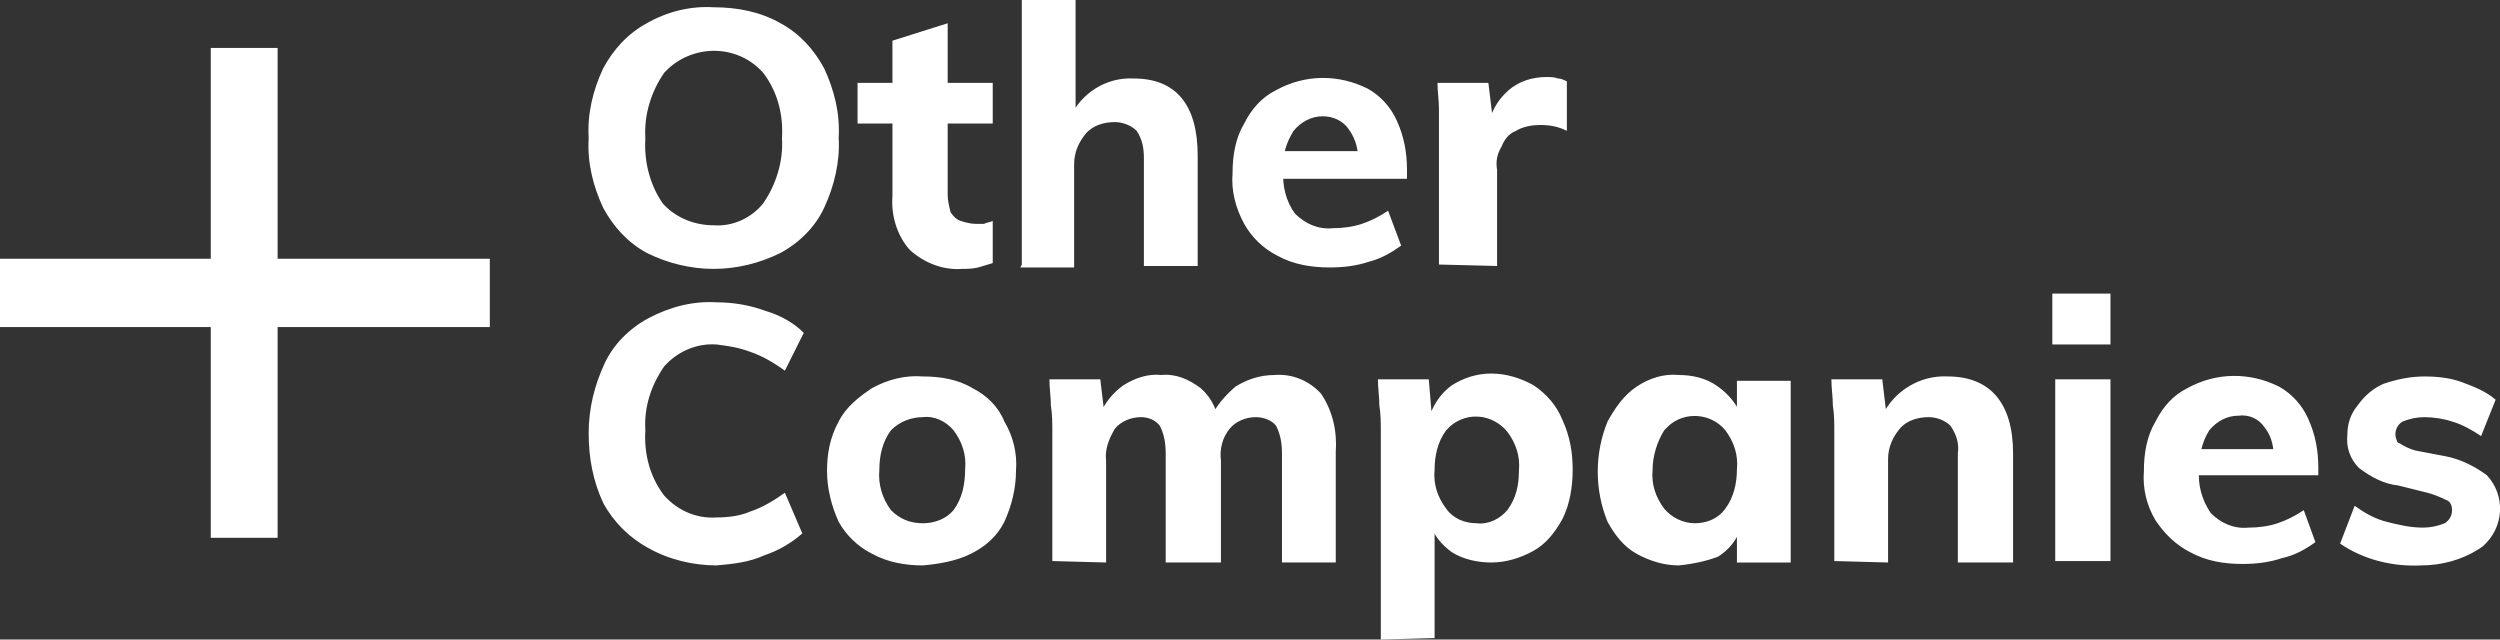
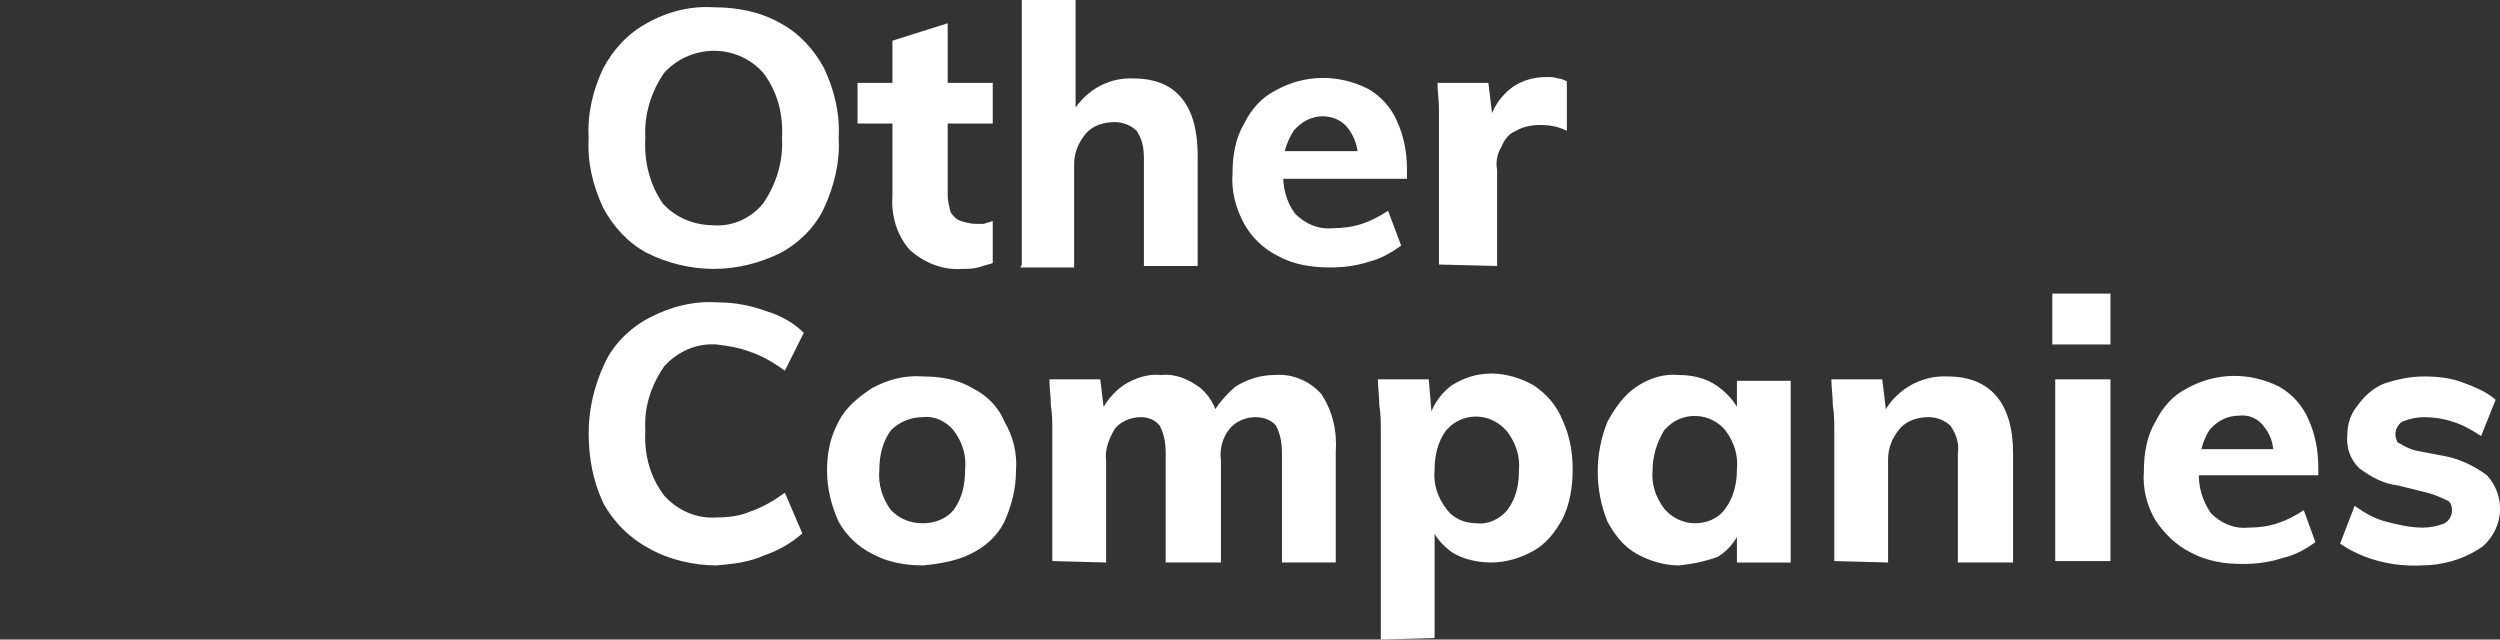
<svg xmlns="http://www.w3.org/2000/svg" version="1.1" id="Layer_1" x="0px" y="0px" viewBox="0 0 172 44" style="enable-background:new 0 0 172 44;" xml:space="preserve">
  <rect x="0" y="0" width="172" height="44" fill="#333333" stroke="none" />
  <style type="text/css">
	.st0{fill:#FFFFFF;}
</style>
  <path class="st0" d="M49.1,18.5c-1.6,0-3.2-0.4-4.6-1.1c-1.3-0.7-2.3-1.8-3-3.1c-0.7-1.5-1.1-3.1-1-4.8c-0.1-1.7,0.3-3.3,1-4.8  c0.7-1.3,1.7-2.4,3-3.1c1.4-0.8,3-1.2,4.6-1.1c1.6,0,3.2,0.3,4.6,1.1c1.3,0.7,2.3,1.8,3,3.1c0.7,1.5,1.1,3.1,1,4.8  c0.1,1.6-0.3,3.3-1,4.8c-0.6,1.3-1.7,2.4-3,3.1C52.3,18.1,50.7,18.5,49.1,18.5z M49.1,15.5c1.3,0.1,2.6-0.5,3.4-1.5  c0.9-1.3,1.4-2.9,1.3-4.5c0.1-1.6-0.3-3.2-1.3-4.5c-1.7-1.9-4.6-2-6.5-0.3L45.7,5c-0.9,1.3-1.4,2.9-1.3,4.5  c-0.1,1.6,0.3,3.2,1.2,4.5C46.5,15,47.8,15.5,49.1,15.5z M59,8.5V5.7h9.3v2.8H59z M68.3,15.2v2.9l-1,0.3c-0.4,0.1-0.8,0.1-1.1,0.1  c-1.3,0.1-2.6-0.4-3.6-1.3c-0.9-1-1.3-2.4-1.2-3.7V2.8l3.8-1.2v11.8c0,0.4,0.1,0.8,0.2,1.2c0.2,0.3,0.4,0.5,0.7,0.6s0.7,0.2,1,0.2  h0.6C67.9,15.3,68.1,15.3,68.3,15.2L68.3,15.2z M70.3,18.2V0H74v8.2l-0.4-0.1c0.8-1.7,2.5-2.8,4.4-2.7c2.9,0,4.4,1.8,4.4,5.3v7.6  h-3.7v-7.4c0-0.7-0.1-1.3-0.5-1.9c-0.4-0.4-1-0.6-1.5-0.6c-0.7,0-1.5,0.2-2,0.8s-0.8,1.3-0.8,2.1v7.1h-3.7L70.3,18.2L70.3,18.2z   M96.4,16.9c-0.7,0.5-1.4,0.9-2.2,1.1c-0.9,0.3-1.8,0.4-2.7,0.4c-1.3,0-2.5-0.2-3.6-0.8c-1-0.5-1.8-1.3-2.3-2.2  c-0.6-1.1-0.9-2.3-0.8-3.5c0-1.2,0.2-2.4,0.8-3.4c0.5-1,1.2-1.8,2.2-2.3c2-1.1,4.3-1.1,6.3-0.1c0.9,0.5,1.6,1.3,2,2.2  c0.5,1.1,0.7,2.2,0.7,3.4v0.6H88l0.1-1.9h6.3l-1,0.8c0.1-0.8-0.1-1.6-0.6-2.3C92.4,8.3,91.7,8,91,8c-0.8,0-1.5,0.4-2,1  c-0.5,0.8-0.8,1.7-0.7,2.7c-0.1,1.1,0.2,2.2,0.8,3c0.7,0.7,1.6,1.1,2.6,1c0.7,0,1.4-0.1,2-0.3s1.2-0.5,1.8-0.9  C95.5,14.5,96.4,16.9,96.4,16.9z M99,18.2V9.3V7.5c0-0.6-0.1-1.2-0.1-1.8h3.5l0.4,3.3l-0.4-0.2c0.1-1,0.6-1.9,1.4-2.6  c0.7-0.6,1.6-0.9,2.6-0.9c0.3,0,0.5,0,0.8,0.1c0.2,0,0.4,0.1,0.6,0.2V9c-0.6-0.3-1.2-0.4-1.8-0.4c-0.6,0-1.2,0.1-1.7,0.4  c-0.5,0.2-0.8,0.6-1,1.1c-0.3,0.5-0.4,1-0.3,1.6v6.6L99,18.2L99,18.2z M49.3,38.9c-1.6,0-3.3-0.4-4.7-1.2c-1.3-0.7-2.4-1.8-3.1-3.1  c-0.7-1.5-1-3.1-1-4.8s0.4-3.3,1.1-4.8c0.6-1.3,1.7-2.4,3-3.1c1.5-0.8,3.1-1.2,4.7-1.1c1.2,0,2.3,0.2,3.4,0.6c1,0.3,1.9,0.8,2.6,1.5  L54,25.5c-0.7-0.5-1.5-1-2.4-1.3c-0.8-0.3-1.5-0.4-2.3-0.5c-1.4-0.1-2.7,0.5-3.6,1.5c-0.9,1.3-1.4,2.8-1.3,4.4  c-0.1,1.6,0.3,3.2,1.3,4.5c0.9,1,2.2,1.6,3.6,1.5c0.8,0,1.6-0.1,2.3-0.4c0.9-0.3,1.7-0.8,2.4-1.3l1.2,2.8c-0.8,0.7-1.7,1.2-2.6,1.5  C51.5,38.7,50.4,38.8,49.3,38.9z M63.5,38.9c-1.2,0-2.4-0.2-3.5-0.8c-1-0.5-1.8-1.3-2.3-2.2c-0.5-1.1-0.8-2.3-0.8-3.5  s0.2-2.3,0.8-3.4c0.5-1,1.4-1.7,2.3-2.3c1.1-0.6,2.3-0.9,3.5-0.8c1.2,0,2.4,0.2,3.4,0.8c1,0.5,1.8,1.3,2.2,2.3  c0.6,1,0.9,2.2,0.8,3.4c0,1.2-0.3,2.4-0.8,3.5c-0.5,1-1.3,1.7-2.3,2.2S64.6,38.8,63.5,38.9z M63.5,36c0.8,0,1.6-0.3,2.1-0.9  c0.6-0.8,0.8-1.8,0.8-2.8c0.1-1-0.2-1.9-0.8-2.7c-0.5-0.6-1.3-1-2.1-0.9c-0.8,0-1.6,0.3-2.2,0.9c-0.6,0.8-0.8,1.8-0.8,2.7  c-0.1,1,0.2,2,0.8,2.8C61.9,35.7,62.6,36,63.5,36L63.5,36z M72.4,38.6v-8.9c0-0.6,0-1.2-0.1-1.8c0-0.6-0.1-1.2-0.1-1.8h3.5l0.3,2.5  l-0.3-0.1c0.3-0.8,0.9-1.5,1.6-2c0.8-0.5,1.7-0.8,2.6-0.7c1-0.1,1.9,0.3,2.7,0.9c0.8,0.7,1.2,1.6,1.3,2.7l-0.6-0.7  c0.4-0.8,1-1.5,1.7-2.1c0.8-0.5,1.7-0.8,2.7-0.8c1.2-0.1,2.4,0.4,3.2,1.3c0.8,1.2,1.1,2.6,1,4v7.6h-3.7v-7.5c0-0.7-0.1-1.3-0.4-1.9  c-0.3-0.4-0.9-0.6-1.4-0.6c-0.7,0-1.4,0.3-1.8,0.8c-0.5,0.6-0.7,1.4-0.6,2.2v7h-3.8v-7.5c0-0.7-0.1-1.3-0.4-1.9  c-0.3-0.4-0.8-0.6-1.3-0.6c-0.7,0-1.4,0.3-1.8,0.8c-0.4,0.7-0.7,1.4-0.6,2.2v7L72.4,38.6L72.4,38.6L72.4,38.6z M95,44V29.7  c0-0.6,0-1.2-0.1-1.8c0-0.6-0.1-1.2-0.1-1.8h3.5l0.2,2.4h-0.1c0.3-0.8,0.8-1.5,1.5-2c0.8-0.5,1.7-0.8,2.7-0.8s2,0.3,2.9,0.8  c0.9,0.6,1.6,1.4,2,2.4c0.5,1.1,0.7,2.2,0.7,3.4s-0.2,2.4-0.7,3.4c-0.5,0.9-1.1,1.7-2,2.2s-1.9,0.8-2.9,0.8c-0.9,0-1.9-0.2-2.7-0.7  c-0.7-0.5-1.3-1.2-1.5-2l0.3-0.4v8.3L95,44L95,44z M101.6,36c0.8,0.1,1.6-0.3,2.1-0.9c0.6-0.8,0.8-1.7,0.8-2.7  c0.1-1-0.2-1.9-0.8-2.7c-1-1.2-2.7-1.4-3.9-0.4l-0.3,0.3c-0.6,0.8-0.8,1.8-0.8,2.7c-0.1,1,0.2,1.9,0.8,2.7  C100,35.7,100.8,36,101.6,36z M115.5,38.9c-1,0-2-0.3-2.9-0.8s-1.5-1.3-2-2.2c-0.9-2.2-0.9-4.7,0-6.9c0.5-0.9,1.1-1.8,2-2.4  s1.9-0.9,2.9-0.8c0.9,0,1.9,0.2,2.7,0.8c0.7,0.5,1.3,1.2,1.6,2l-0.3,0.2v-2.6h3.7v12.5h-3.7v-2.5l0.3,0.1c-0.3,0.8-0.8,1.5-1.6,2  C117.4,38.6,116.5,38.8,115.5,38.9z M116.6,36c0.8,0,1.6-0.3,2.1-1c0.6-0.8,0.8-1.8,0.8-2.7c0.1-1-0.2-1.9-0.8-2.7  c-1-1.2-2.8-1.3-3.9-0.3l-0.3,0.3c-0.5,0.8-0.8,1.8-0.8,2.7c-0.1,1,0.2,1.9,0.8,2.7C115,35.6,115.8,36,116.6,36z M126.2,38.6v-8.9  c0-0.6,0-1.2-0.1-1.8c0-0.6-0.1-1.2-0.1-1.8h3.5l0.3,2.5h-0.3c0.8-1.7,2.6-2.8,4.5-2.7c2.9,0,4.5,1.8,4.5,5.3v7.5h-3.8v-7.5  c0.1-0.7-0.1-1.3-0.5-1.9c-0.4-0.4-1-0.6-1.5-0.6c-0.7,0-1.5,0.2-2,0.8s-0.8,1.3-0.8,2.1v7.1L126.2,38.6L126.2,38.6z M141.4,38.6  V26.1h3.8v12.5H141.4z M141.2,20.2h4v3.5h-4V20.2z M159.3,37.3c-0.7,0.5-1.4,0.9-2.3,1.1c-0.9,0.3-1.8,0.4-2.7,0.4  c-1.3,0-2.5-0.2-3.6-0.8c-1-0.5-1.8-1.3-2.4-2.2c-0.6-1-0.9-2.2-0.8-3.4c0-1.2,0.2-2.4,0.8-3.4c0.5-1,1.2-1.8,2.2-2.3  c2-1.1,4.3-1.1,6.3-0.1c0.9,0.5,1.6,1.3,2,2.2c0.5,1.1,0.7,2.2,0.7,3.4v0.5h-8.6l0.1-1.8h6.3l-0.9,0.8c0.1-0.8-0.1-1.7-0.6-2.3  c-0.4-0.6-1.1-0.9-1.8-0.8c-0.8,0-1.5,0.4-2,1c-0.5,0.8-0.7,1.7-0.7,2.7c-0.1,1.1,0.2,2.1,0.8,3c0.7,0.7,1.6,1.1,2.6,1  c0.7,0,1.4-0.1,2-0.3s1.2-0.5,1.8-0.9L159.3,37.3L159.3,37.3z M166.6,38.9c-2,0.1-4-0.4-5.6-1.5l1-2.6c0.7,0.5,1.4,0.9,2.2,1.1  s1.6,0.4,2.5,0.4c0.5,0,1-0.1,1.5-0.3c0.3-0.2,0.5-0.5,0.5-0.9c0-0.3-0.1-0.6-0.4-0.7c-0.4-0.2-0.9-0.4-1.3-0.5l-2-0.5  c-1-0.1-1.9-0.6-2.7-1.2c-0.6-0.6-0.9-1.4-0.8-2.3c0-0.7,0.2-1.4,0.7-2c0.5-0.7,1.1-1.2,1.8-1.5c0.9-0.3,1.8-0.5,2.8-0.5  c0.9,0,1.8,0.1,2.6,0.4s1.6,0.6,2.3,1.2l-1,2.5c-0.6-0.4-1.3-0.8-2-1c-0.6-0.2-1.3-0.3-1.9-0.3c-0.5,0-1,0.1-1.5,0.3  c-0.5,0.3-0.6,0.9-0.4,1.3c0,0.1,0.1,0.2,0.2,0.2c0.3,0.2,0.7,0.4,1.1,0.5l2.1,0.4c1,0.2,2,0.7,2.8,1.3c1.3,1.4,1.2,3.6-0.3,4.9  l-0.3,0.2C169.4,38.5,168,38.9,166.6,38.9L166.6,38.9z" />
-   <path class="st0" d="M33.7,17.8v4.7H0v-4.7H33.7z M14.5,3.3h4.6V37h-4.6V3.3z" />
</svg>